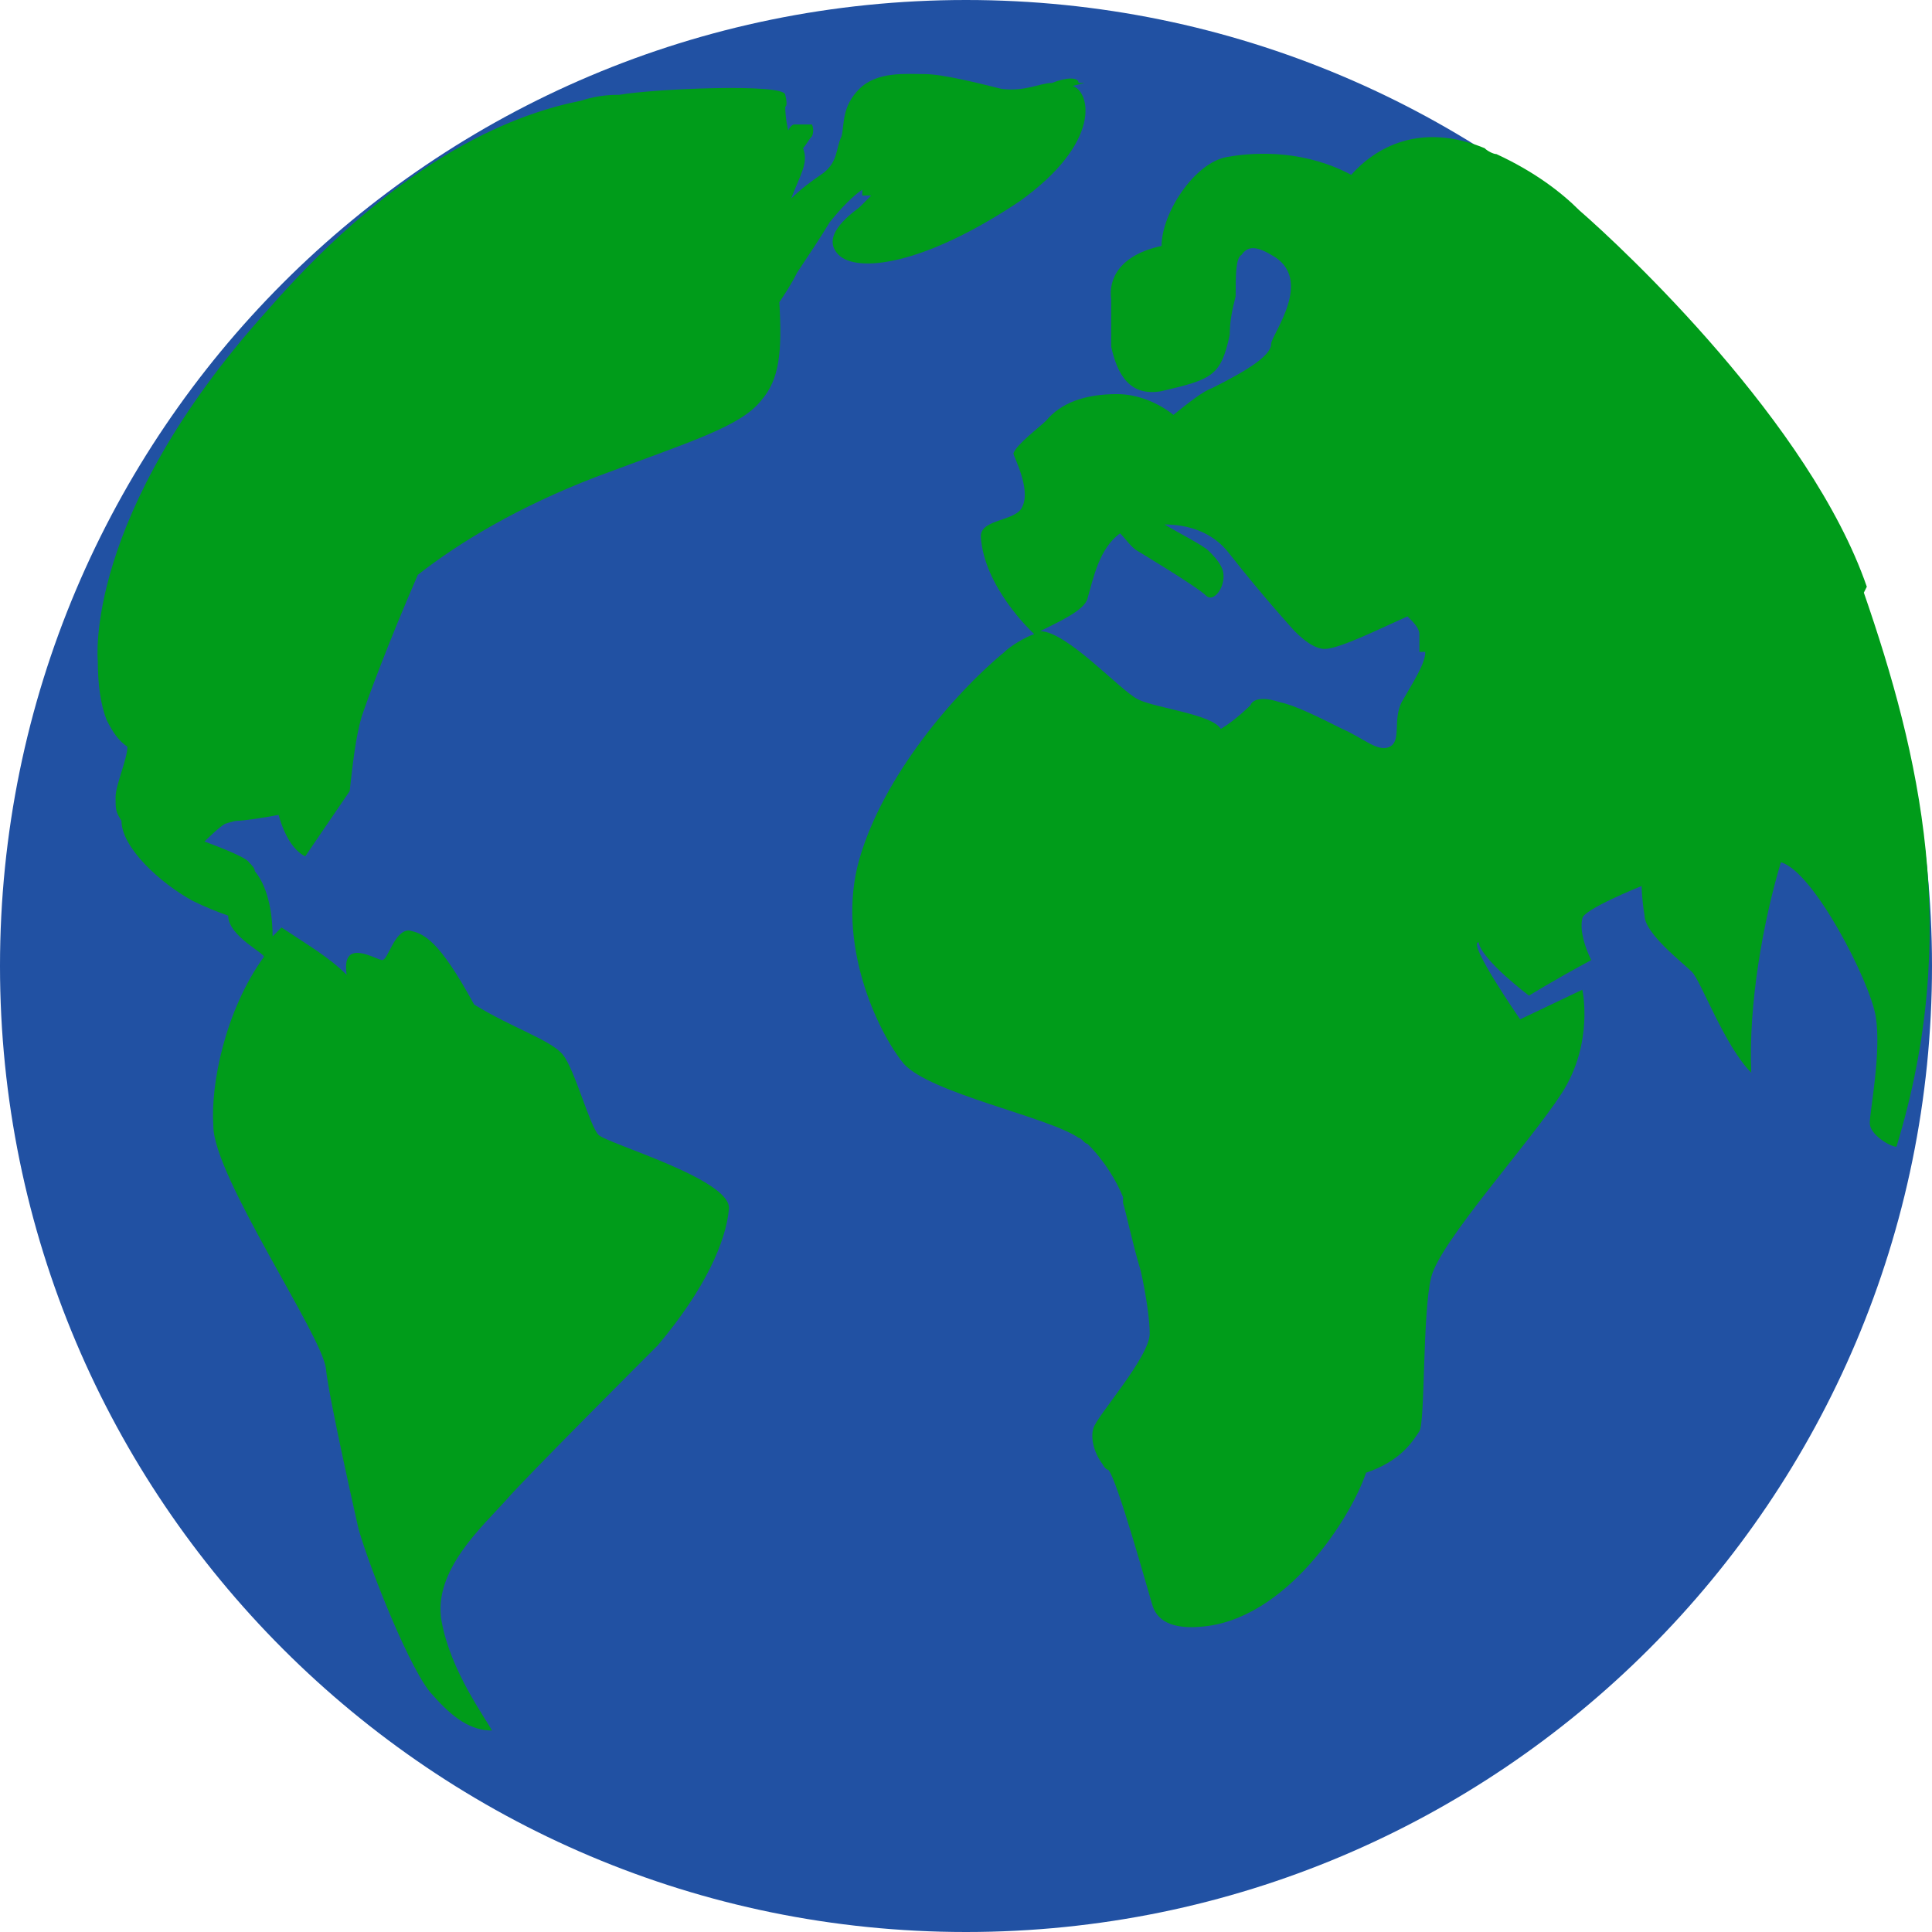
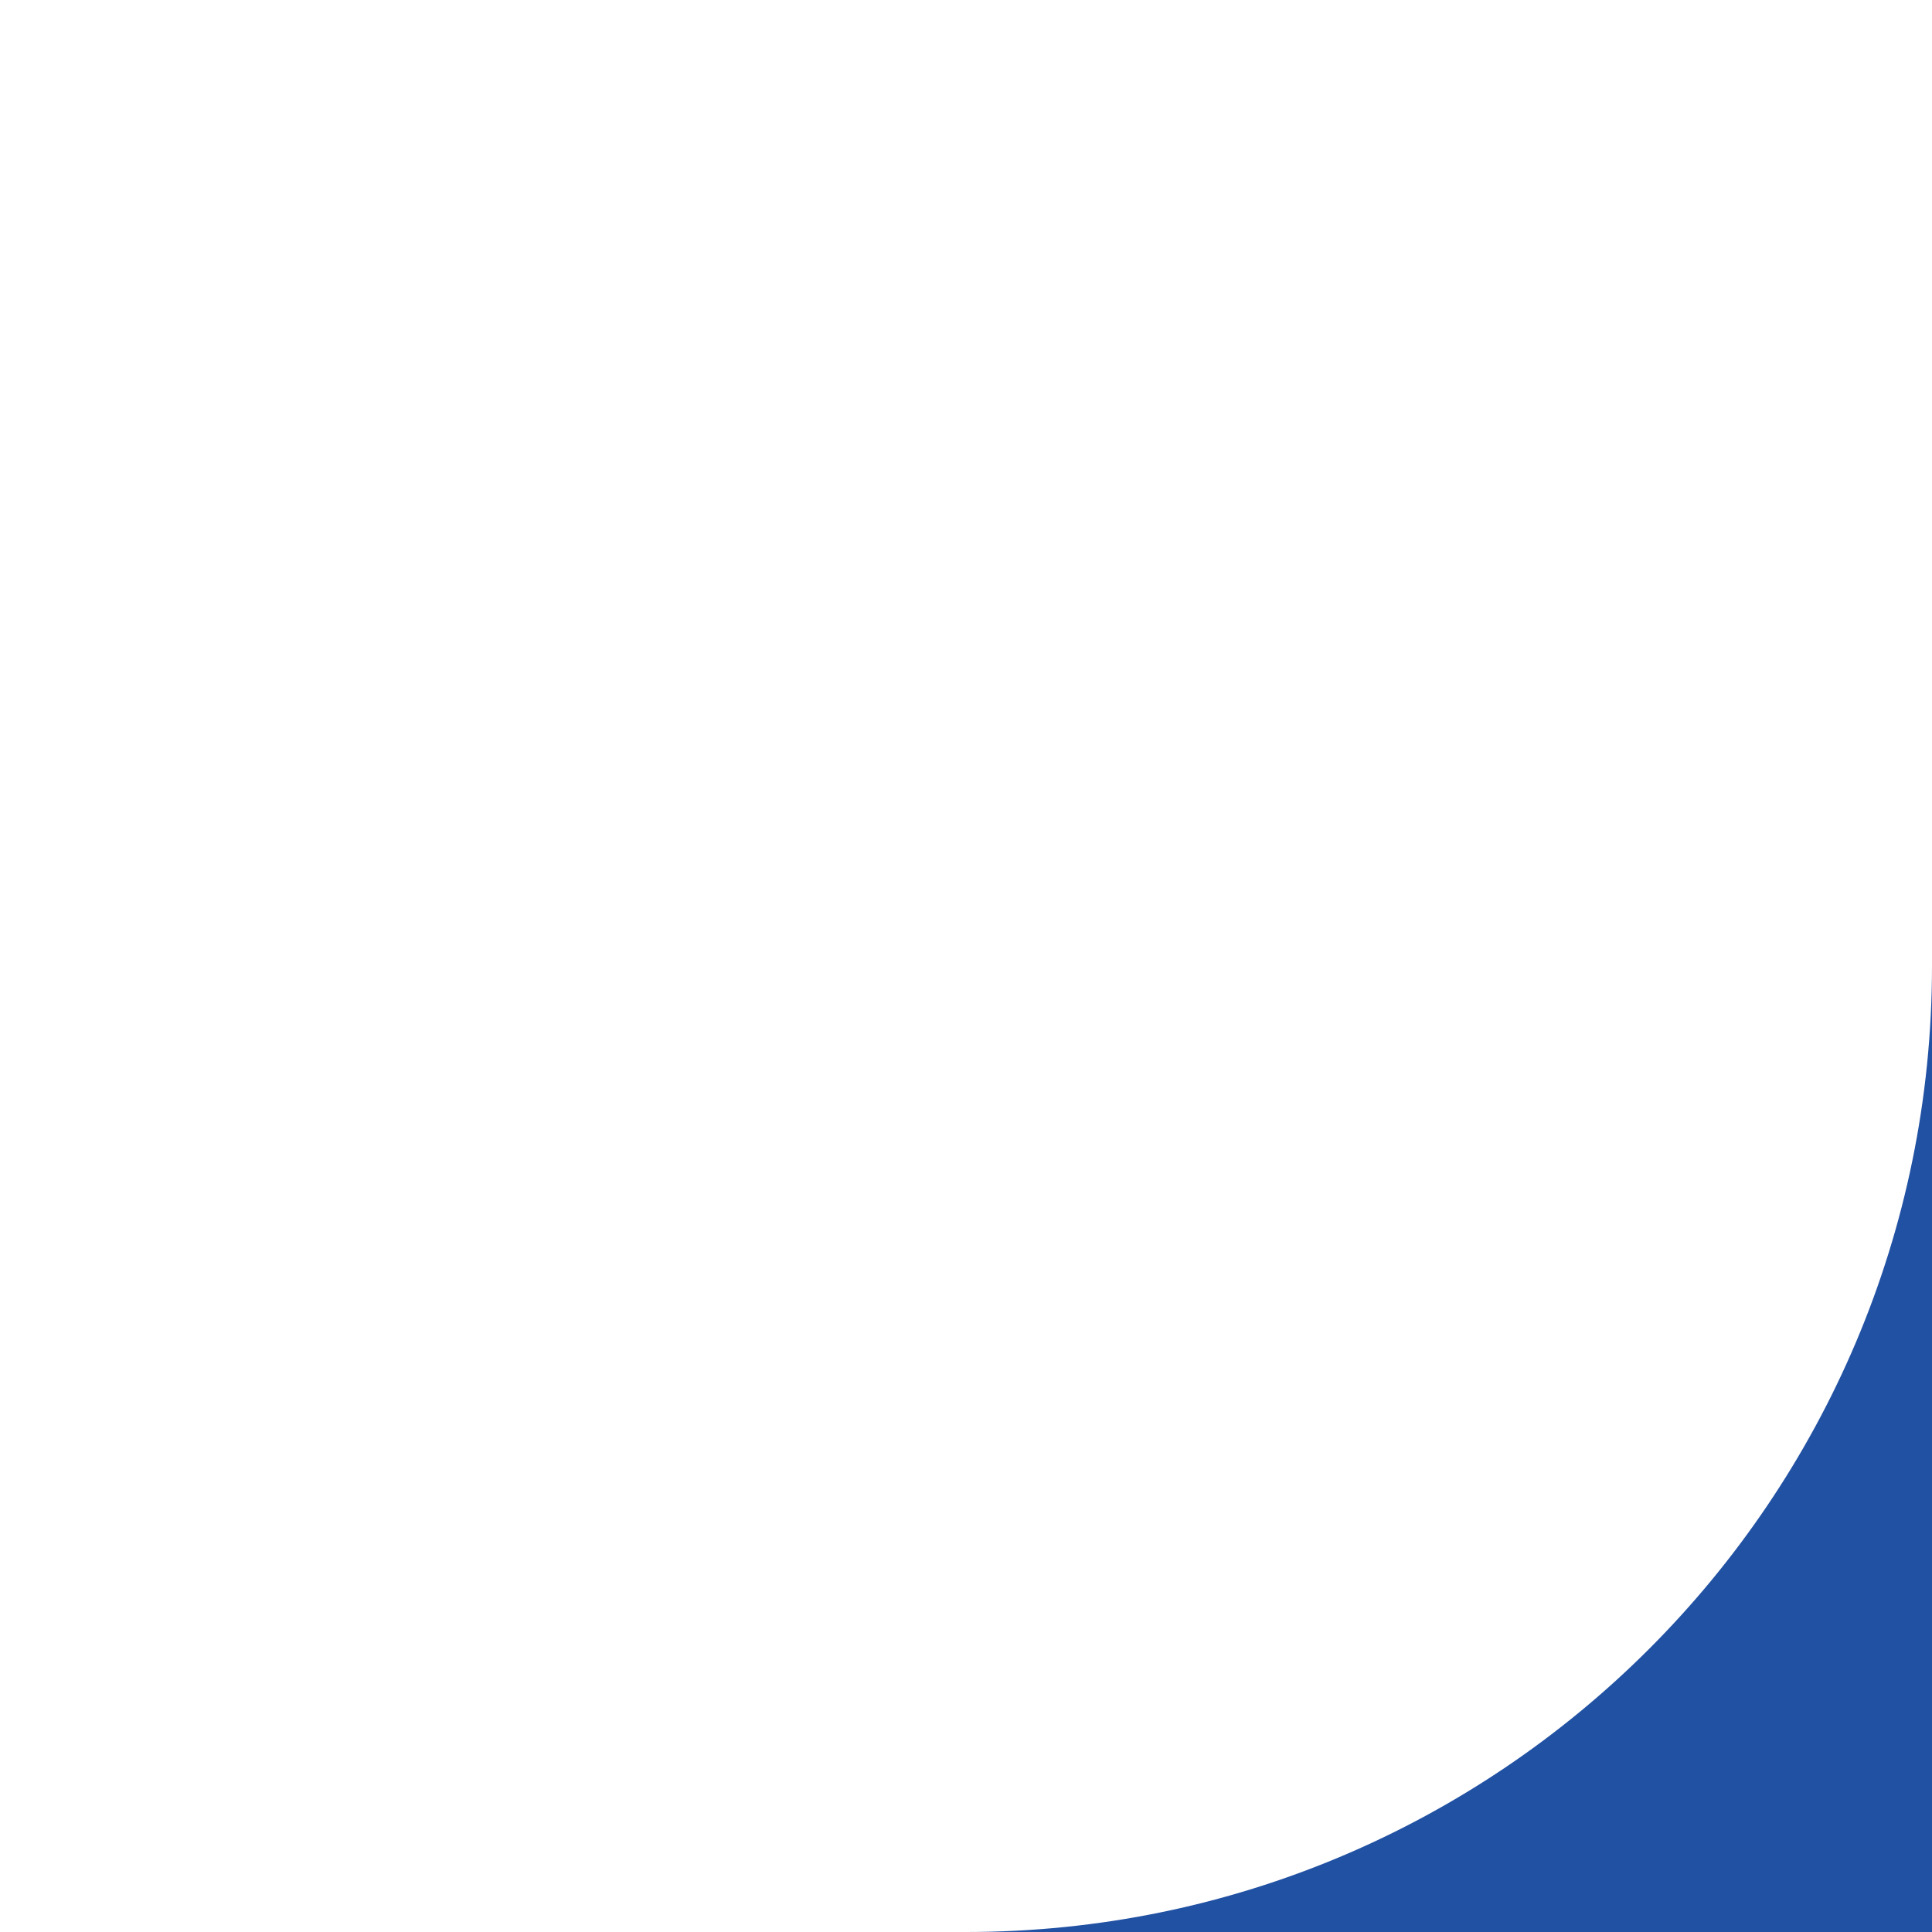
<svg xmlns="http://www.w3.org/2000/svg" version="1.1" viewBox="0 0 65.2 65.2">
  <defs>
    <style>
      .cls-1 {
        fill: #009c1a;
      }

      .cls-2 {
        fill: #2151a3;
      }
    </style>
  </defs>
  <g>
    <g id="Calque_2">
-       <path class="cls-2" d="M65.2,32.6c0,18-14.6,32.6-32.6,32.6S0,50.6,0,32.6,14.6,0,32.6,0s32.6,14.6,32.6,32.6Z" />
-       <path class="cls-1" d="M36.6,2.8c0,0-.2,0-.2,0,0-.2-.4-.2-.9,0-.4,0-.9.3-1.7.2-.8-.2-2-.5-2.6-.5-.6,0-1.6-.1-2.2.5-.6.6-.5,1.2-.6,1.6-.2.4-.1.9-.7,1.3-.3.2-.7.5-1,.8.3-.8.6-1.2.4-1.7.1-.1.2-.3.3-.4.1-.2,0-.4,0-.4,0,0-.5,0-.6,0,0,0-.1,0-.2.2h0s-.1-.4-.1-.8c0,0,.1,0,0-.4,0-.4-4.5-.2-5.6,0-.2,0-.7,0-1.3.2-2,.4-5.9,1.7-10.6,7.1-6.2,6.9-5.7,11.8-5.7,11.8,0,.8.1,1.5.3,2,.2.4.4.7.7.9,0,.4-.4,1.3-.4,1.7s0,.5.2.8c0,.9,1.3,2.1,2.4,2.7.4.2.9.4,1.2.5,0,.7,1.3,1.3,1.2,1.4-1.3,1.8-1.8,4.3-1.7,5.7,0,1.7,3.7,7.1,3.8,8.2.1,1,1.1,5.4,1.1,5.4.4,1.4,1.8,4.9,2.5,5.6.7.8,1.3,1.2,2,1.2-.2-.4-1.4-2-1.7-3.7s1.4-3.2,2.2-4.1c.6-.7,4.7-4.8,5.1-5.2,1.6-1.9,2.3-3.5,2.4-4.6.1-1-4.1-2.2-4.4-2.5s-.8-2.2-1.2-2.7c-.4-.5-1.7-.9-3-1.7-1.2-2.2-1.7-2.4-2.2-2.5-.5,0-.7,1-.9,1s-1.4-.8-1.2.5c-.6-.6-1.3-1-2.2-1.6,0,0-.3.3-.3.3,0-.6-.1-1.6-.6-2.2q-.3-.4,0,0c0-.1-.1-.2-.2-.3-.1-.2-1.5-.7-1.5-.7,0,0,.5-.5.7-.6,0,0,.3-.1.4-.1.2,0,.9-.1,1.4-.2h0c.2.7.5,1.2.9,1.4l1.5-2.2c.1-.9.2-1.8.4-2.5.2-.6.9-2.5,1.9-4.8,1.4-1.1,3.4-2.3,6-3.3,3.2-1.2,4.9-1.7,5.6-2.6.6-.7.7-1.6.6-3.3.2-.3.4-.6.6-1,.4-.6.8-1.2,1.1-1.7.4-.5.8-.9,1.1-1.1,0,.1,0,.2,0,.2,0,0,.2,0,.3,0-.1.1-.3.3-.4.4-.4.3-1.3,1-.7,1.6.6.6,2.8.4,6.1-1.8,2.8-2,2.4-3.7,1.8-3.9Z" />
-       <path class="cls-1" d="M63,19.8c-1.9-5.5-8.2-11.4-9.7-12.7h0c-.6-.6-1.5-1.3-2.8-1.9-.1,0-.3-.1-.4-.2h0c-2.2-.9-3.7,0-4.5.9-1.5-.8-3.1-.8-4.2-.6-1.1.2-2.2,1.9-2.2,3-1.4.3-1.8,1.1-1.7,1.8,0,.4,0,1,0,1.6.2.9.6,1.7,1.7,1.5,1.7-.4,2-.5,2.3-1.9,0-.5.1-.9.2-1.3,0-.7,0-1.3.2-1.4.2-.3.5-.3,1,0,1.5.8,0,2.7,0,3,0,.4-.8.9-2,1.5-.3.1-.8.5-1.3.9-.5-.4-1.2-.7-1.9-.7-1.1,0-1.9.3-2.4.9-.2.2-1,.8-1.1,1.1,0,.1.6,1.2.3,1.8-.2.5-1.4.4-1.4,1,.1,1.7,1.7,3.2,1.8,3.3-.3.1-.8.4-1,.6-1.7,1.4-4.1,4.2-4.9,7-.8,2.8.6,5.8,1.5,6.9.9,1,4.9,1.8,5.9,2.5.1,0,.2.2.3.2.6.6,1,1.3,1.2,1.8,0,0,0,.2,0,.2.1.3.3,1.3.6,2.3.2.9.3,1.7.3,2.1h0c0,.8-1.8,2.8-1.9,3.2-.1.3,0,.8.3,1.2,0,0,.1.2.2.2.3.3,1.4,4.3,1.5,4.6s.4.8,1.6.7c2.9-.2,5.1-3.7,5.6-5.2,1.2-.4,1.6-1.1,1.8-1.4.2-.3.1-4,.4-5.2s3.3-4.5,4.4-6.2.7-3.5.7-3.5l-2.1,1s-1.8-2.6-1.4-2.6c.1.6,1.7,1.8,1.7,1.8,0,0,.8-.5,2.1-1.2-.2-.4-.4-1-.3-1.4,0-.3,2-1.1,2-1.1,0,0,0,.4.1,1,0,.6,1.3,1.6,1.6,1.9.3.3,1.1,2.5,2,3.4-.1-2.3.4-5.1,1-7.1,1.1.3,3,4,3.2,5.2s-.2,3.2-.2,3.6.7.8.9.8c2.2-7.2.8-13.2-1.1-18.7h0ZM48.1,22c0,.4-.4,1-.8,1.7-.3.6,0,1.3-.4,1.5s-.9-.3-1.6-.6c-.8-.4-1.6-.8-2.1-.9-.9-.3-1,.1-1,.1,0,0-.5.5-1,.8-.3-.5-2.2-.7-2.8-1s-2.4-2.3-3.3-2.3c.6-.3,1.5-.7,1.6-1.1.2-.7.4-1.7,1.1-2.2.2.2.4.5.6.6,0,0,2,1.2,2.3,1.5s.8-.5.5-1c-.1-.2-.3-.4-.4-.5-.2-.2-1-.6-1.5-.9.7,0,1.6.2,2.2,1,1.1,1.4,2.1,2.5,2.1,2.5,0,0,.6.7,1.1.7s1.9-.7,2.8-1.1c.2.2.4.4.4.6,0,.2,0,.4,0,.6h0Z" />
+       <path class="cls-2" d="M65.2,32.6c0,18-14.6,32.6-32.6,32.6s32.6,14.6,32.6,32.6Z" />
    </g>
  </g>
</svg>